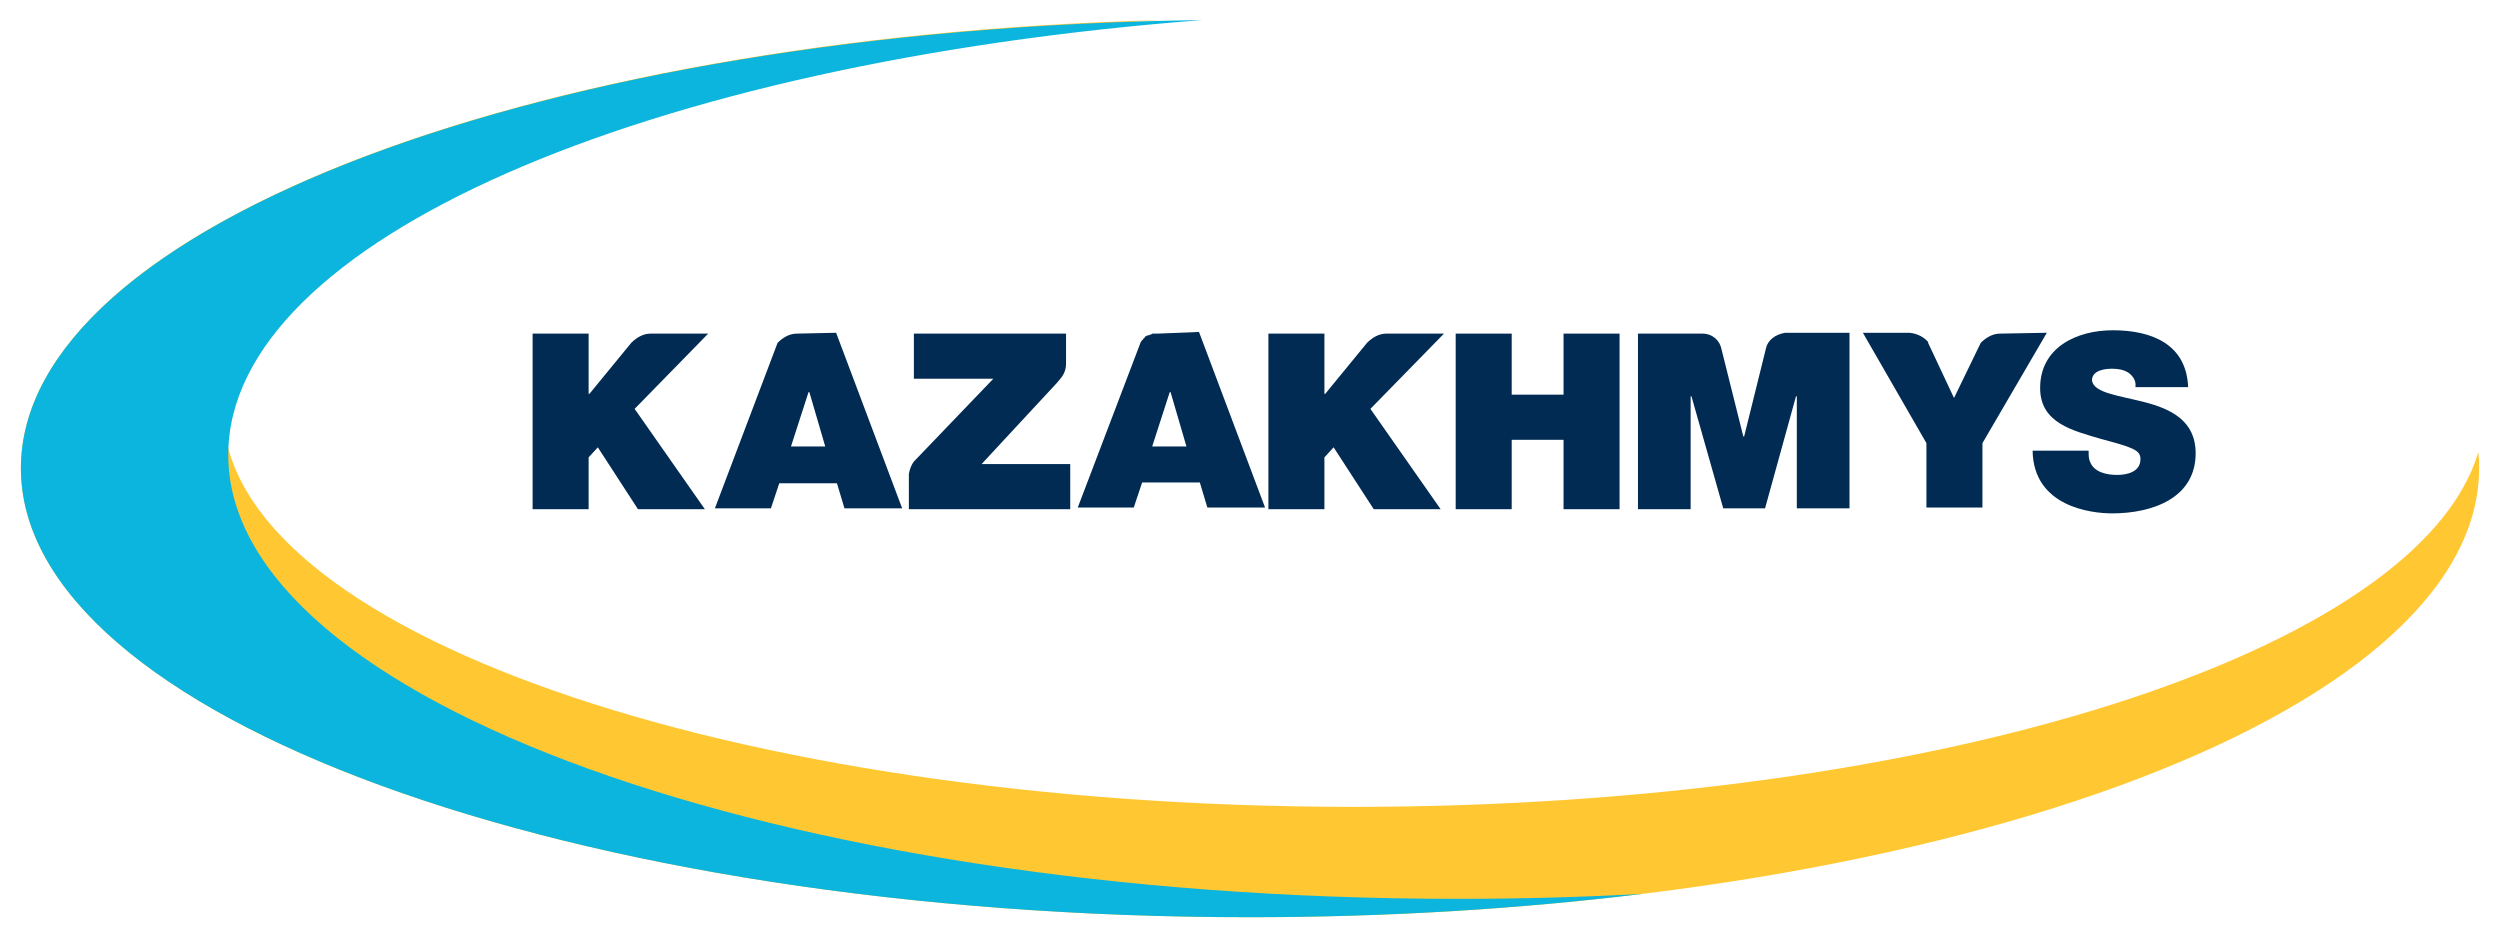
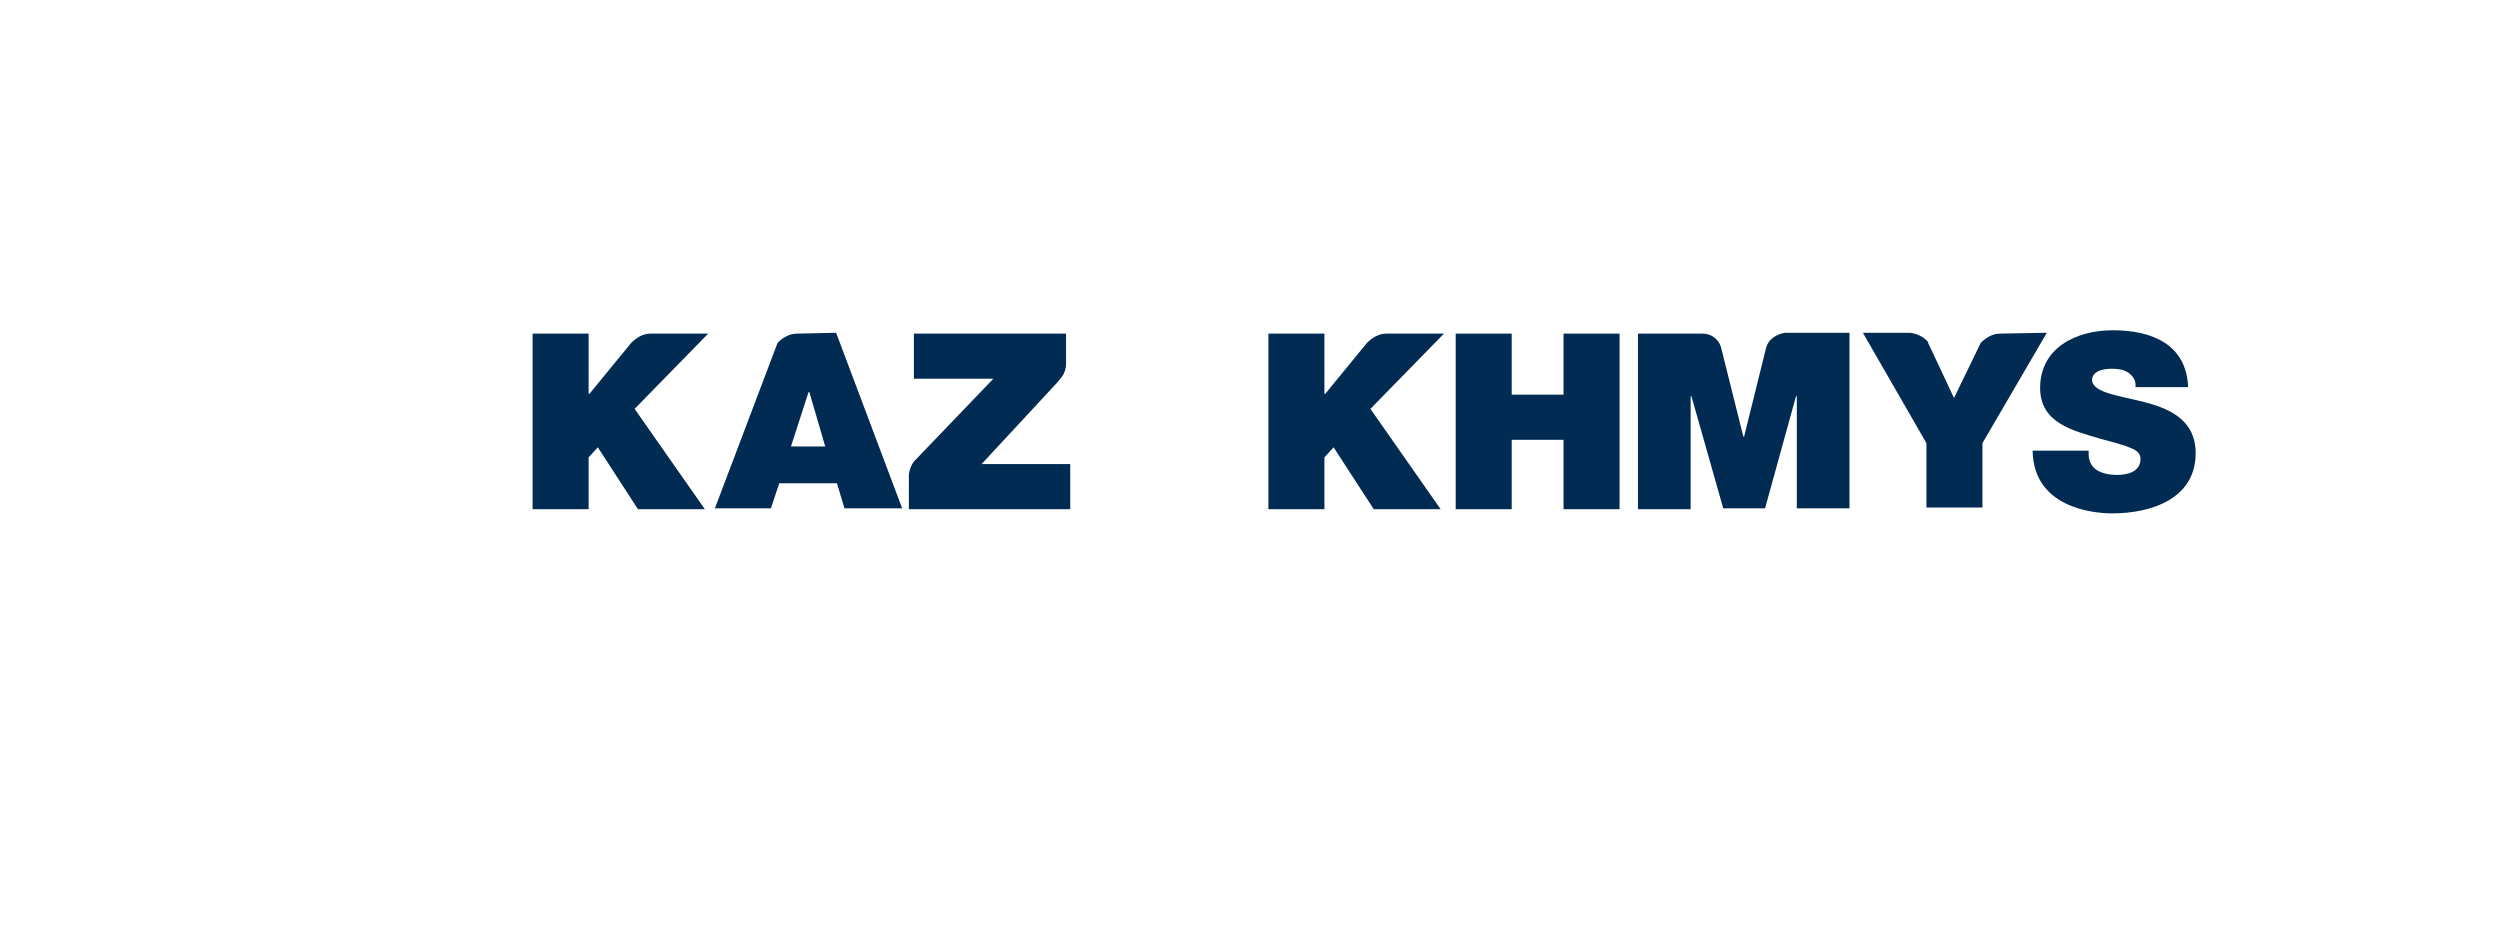
<svg xmlns="http://www.w3.org/2000/svg" width="299" height="112" viewBox="0 0 299 112" fill="none">
-   <path fill-rule="evenodd" clip-rule="evenodd" d="M161.9 96.5C87.2 96.5 26.7 75.3 26.7 49.1C26.7 25.7 75.1 6.3 138.8 2.4C62.6 4.4 2.5 27.6 2.5 56C2.5 85.6 68.3 109.7 149.5 109.7C230.7 109.7 296.5 85.7 296.5 56C296.5 55.3 296.5 54.7 296.4 54.1C289.3 77.9 231.8 96.5 161.9 96.5Z" fill="#FFC731" />
-   <path fill-rule="evenodd" clip-rule="evenodd" d="M174.3 107.5C93.1 107.5 27.3 83.7 27.3 54.4C27.3 28.8 77.3 7.5 143.8 2.4C65.3 3.4 2.5 27 2.5 56C2.5 85.6 68.3 109.7 149.5 109.7C165.9 109.7 181.8 108.7 196.5 106.9C189.3 107.3 181.9 107.5 174.3 107.5Z" fill="#0CB5DD" />
  <path fill-rule="evenodd" clip-rule="evenodd" d="M94.6 53.4L96.7 46.9H96.8L98.7 53.4H94.6ZM95.3 39.9C94.4 39.9 93.6 40.4 93 41L85.5 60.8H92.2L93.2 57.8H100.1L101 60.8H107.9L100 39.8L95.3 39.9Z" fill="#012B53" />
  <path fill-rule="evenodd" clip-rule="evenodd" d="M126.4 45.8L126.9 45.2C127.3 44.7 127.5 44.1 127.5 43.5V39.9H109.3V45.3H118.8L109.3 55.2C109 55.6 108.8 56.1 108.7 56.7V60.9H128V55.5H117.4L126.4 45.8Z" fill="#012B53" />
  <path fill-rule="evenodd" clip-rule="evenodd" d="M256.5 48.1C253.4 47.3 250.4 47 250.2 45.5C250.2 44.3 251.7 44.1 252.6 44.1C253.3 44.1 254 44.2 254.6 44.6C255.1 45 255.5 45.5 255.4 46.3H261.7C261.5 41.2 257.4 39.5 252.7 39.5C248.3 39.5 244 41.6 244 46.4C244 50.6 247.9 51.5 251.3 52.5C255 53.5 256 53.8 256 54.9C256 56.5 254.3 56.8 253.2 56.8C252 56.8 250.5 56.5 250 55.3C249.8 54.9 249.8 54.5 249.8 53.9H243.1C243.2 60.6 250.1 61.4 252.6 61.4C257.4 61.4 262.6 59.6 262.6 54.2C262.6 50.3 259.6 48.9 256.5 48.1Z" fill="#012B53" />
  <path fill-rule="evenodd" clip-rule="evenodd" d="M211.2 41.7L208.6 52.2H208.5L205.9 41.8C205.7 40.7 204.8 39.9 203.6 39.9H195.9V60.9H202.2V47.4H202.3L206.1 60.8H211.1L214.8 47.4H214.9V60.8H221.2V39.8H213.5C212.3 40 211.4 40.7 211.2 41.7Z" fill="#012B53" />
  <path fill-rule="evenodd" clip-rule="evenodd" d="M239.2 39.9C238.3 39.9 237.5 40.4 236.9 41L233.7 47.6L230.6 41C230.6 41 230.6 41 230.6 40.9C230.1 40.3 229.3 39.9 228.4 39.8H222.8L230.4 53V60.7H237.1V53L244.8 39.8L239.2 39.9Z" fill="#012B53" />
-   <path fill-rule="evenodd" clip-rule="evenodd" d="M137.8 53.4L139.9 46.9H140L141.9 53.4H137.8ZM138.5 39.9C138.4 39.9 138.3 39.9 138.2 39.9H138.1C138 39.9 138 39.9 137.9 39.9C137.8 39.9 137.8 39.9 137.7 40H137.6C137.5 40 137.5 40.1 137.4 40.1C137.4 40.1 137.4 40.1 137.3 40.1C137.2 40.1 137.1 40.2 137.1 40.2C137 40.2 136.9 40.3 136.9 40.4C136.8 40.5 136.7 40.5 136.7 40.6C136.6 40.7 136.6 40.7 136.5 40.8C136.5 40.9 136.4 40.9 136.4 41L128.9 60.7H135.6L136.6 57.7H143.5L144.4 60.7H151.3L143.4 39.7L138.5 39.9Z" fill="#012B53" />
  <path fill-rule="evenodd" clip-rule="evenodd" d="M187 47.2H180.8V39.9H174.1V60.9H180.8V52.6H187V60.9H193.7V39.9H187V47.2Z" fill="#012B53" />
  <path fill-rule="evenodd" clip-rule="evenodd" d="M84.7 39.9H77.8C76.9 39.9 76.1 40.4 75.5 41L70.5 47.1H70.4V39.9H63.7V60.9H70.4V54.7L71.5 53.5L76.3 60.9H84.3L75.9 48.9L84.7 39.9Z" fill="#012B53" />
  <path fill-rule="evenodd" clip-rule="evenodd" d="M172.7 39.9H165.8C164.9 39.9 164.1 40.4 163.5 41L158.5 47.1H158.4V39.9H151.7V60.9H158.4V54.7L159.5 53.5L164.3 60.9H172.3L163.9 48.9L172.7 39.9Z" fill="#012B53" />
</svg>